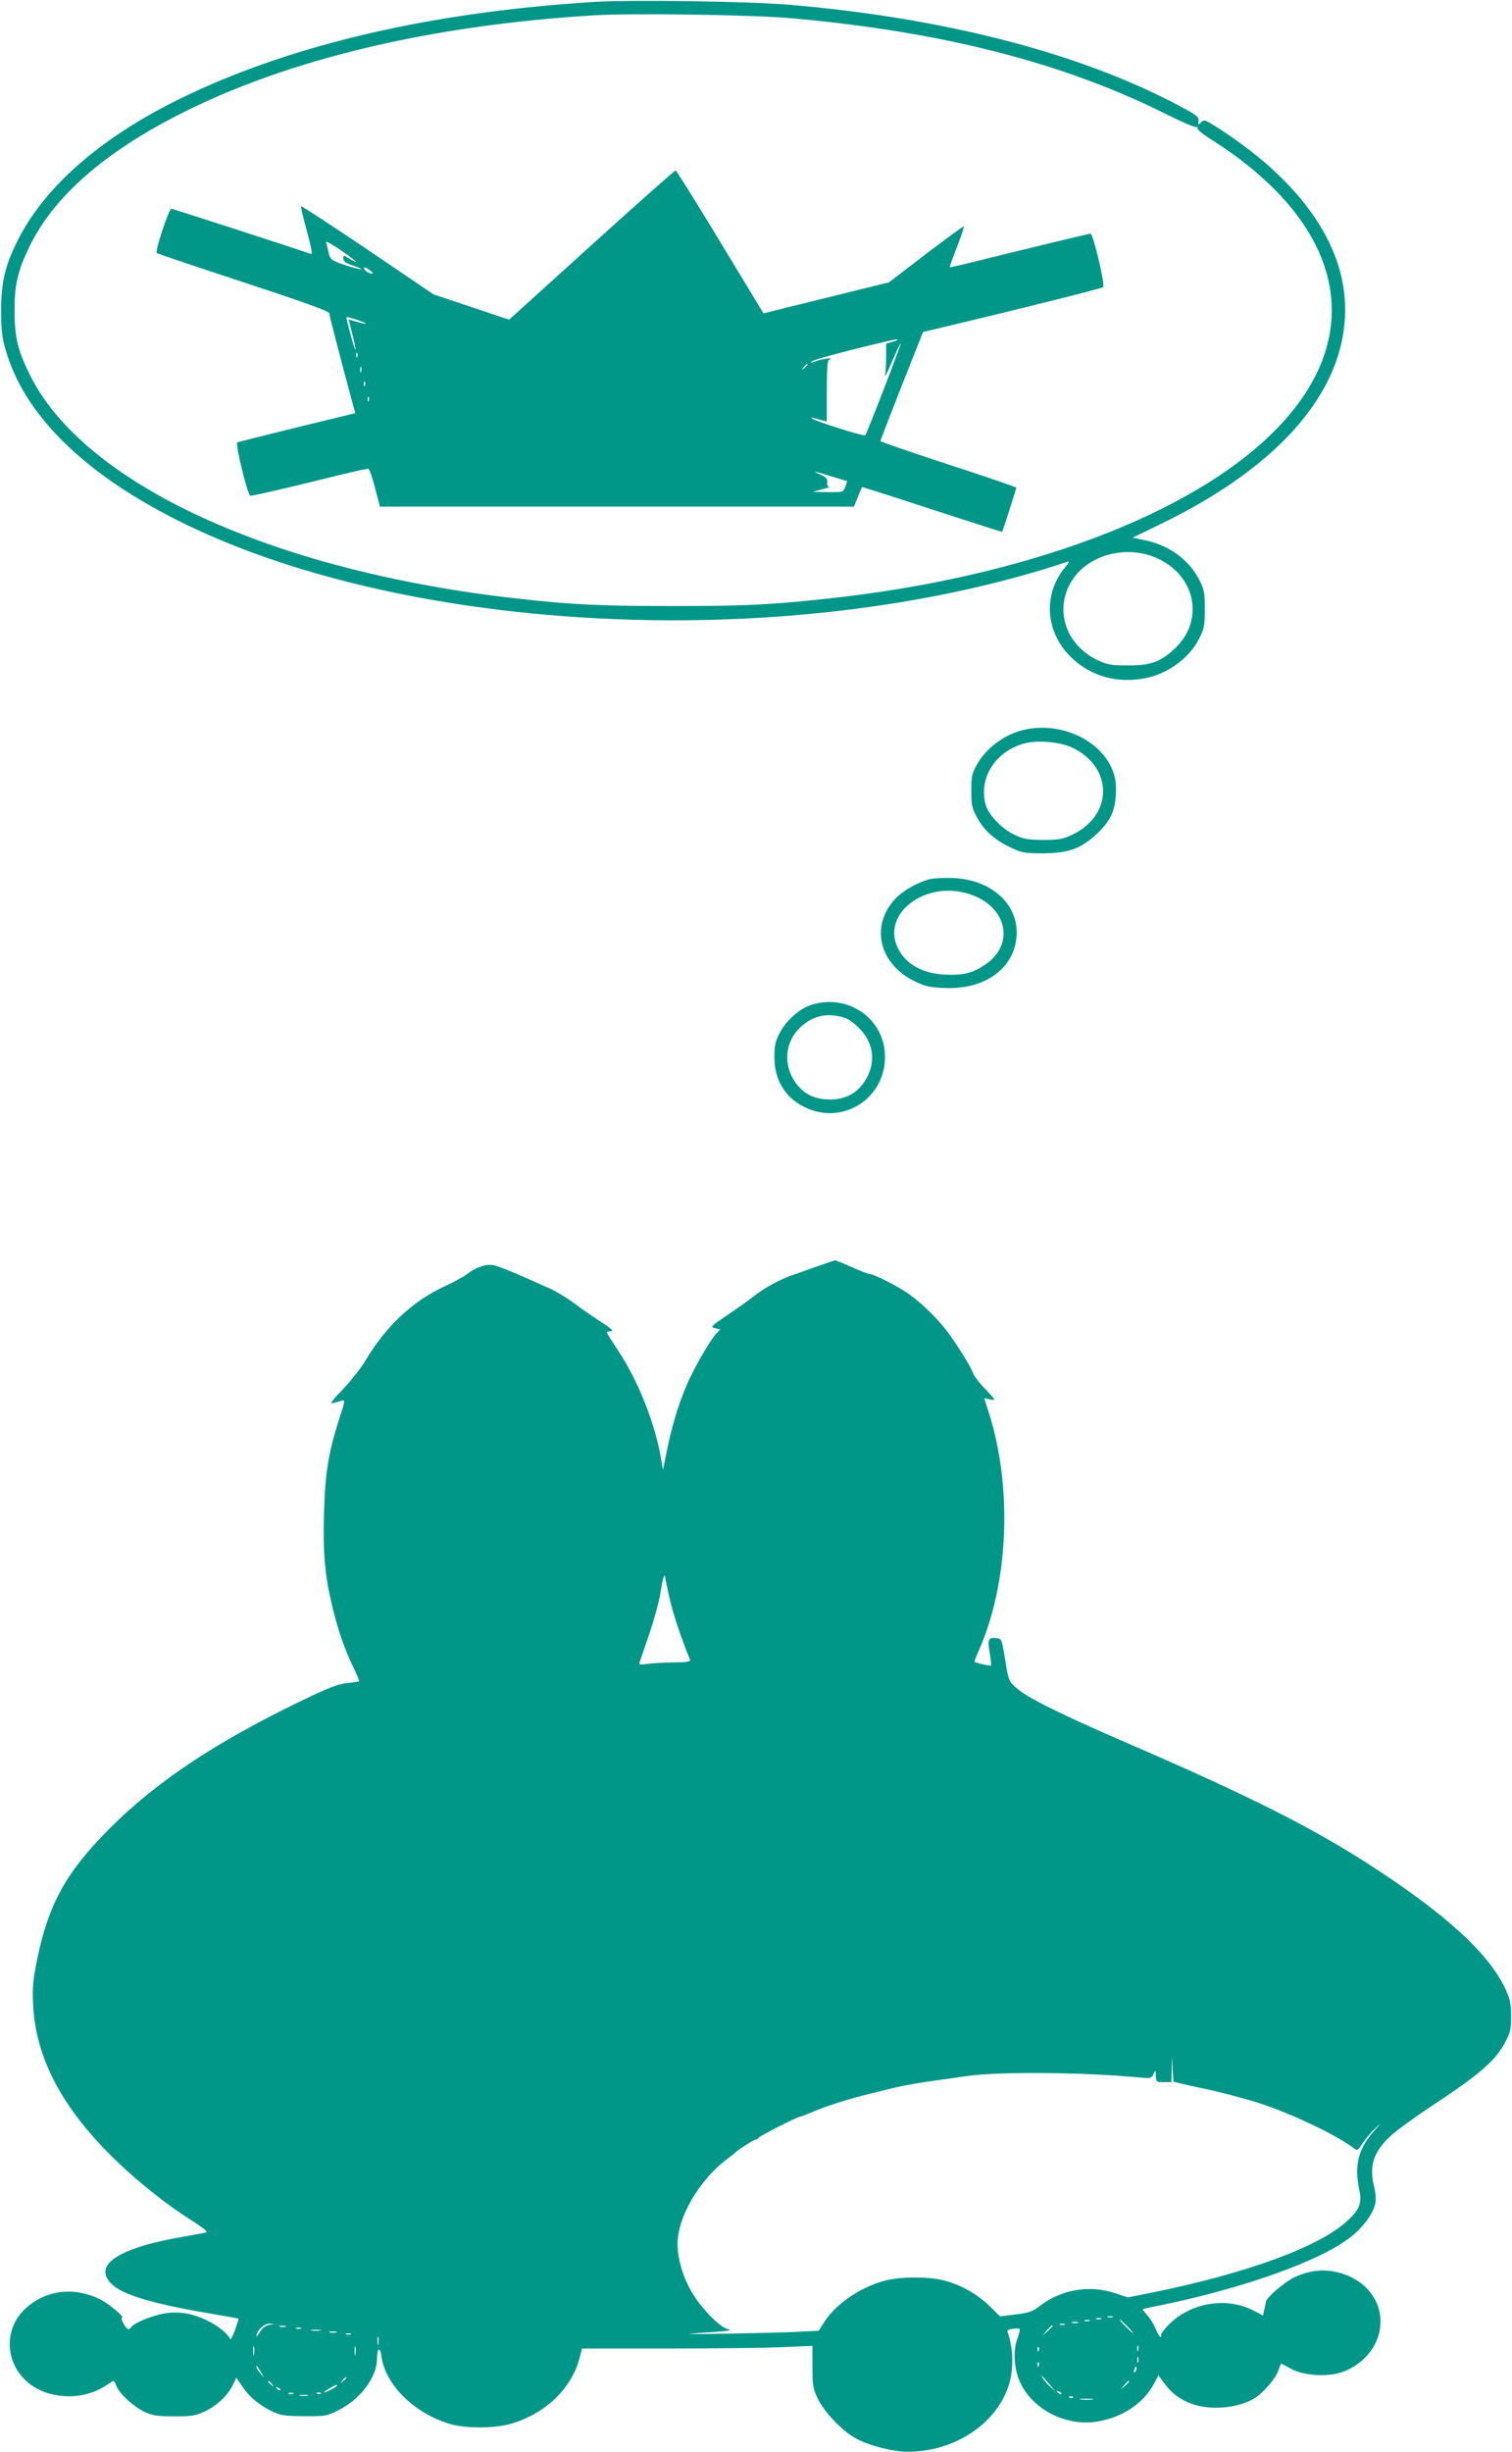
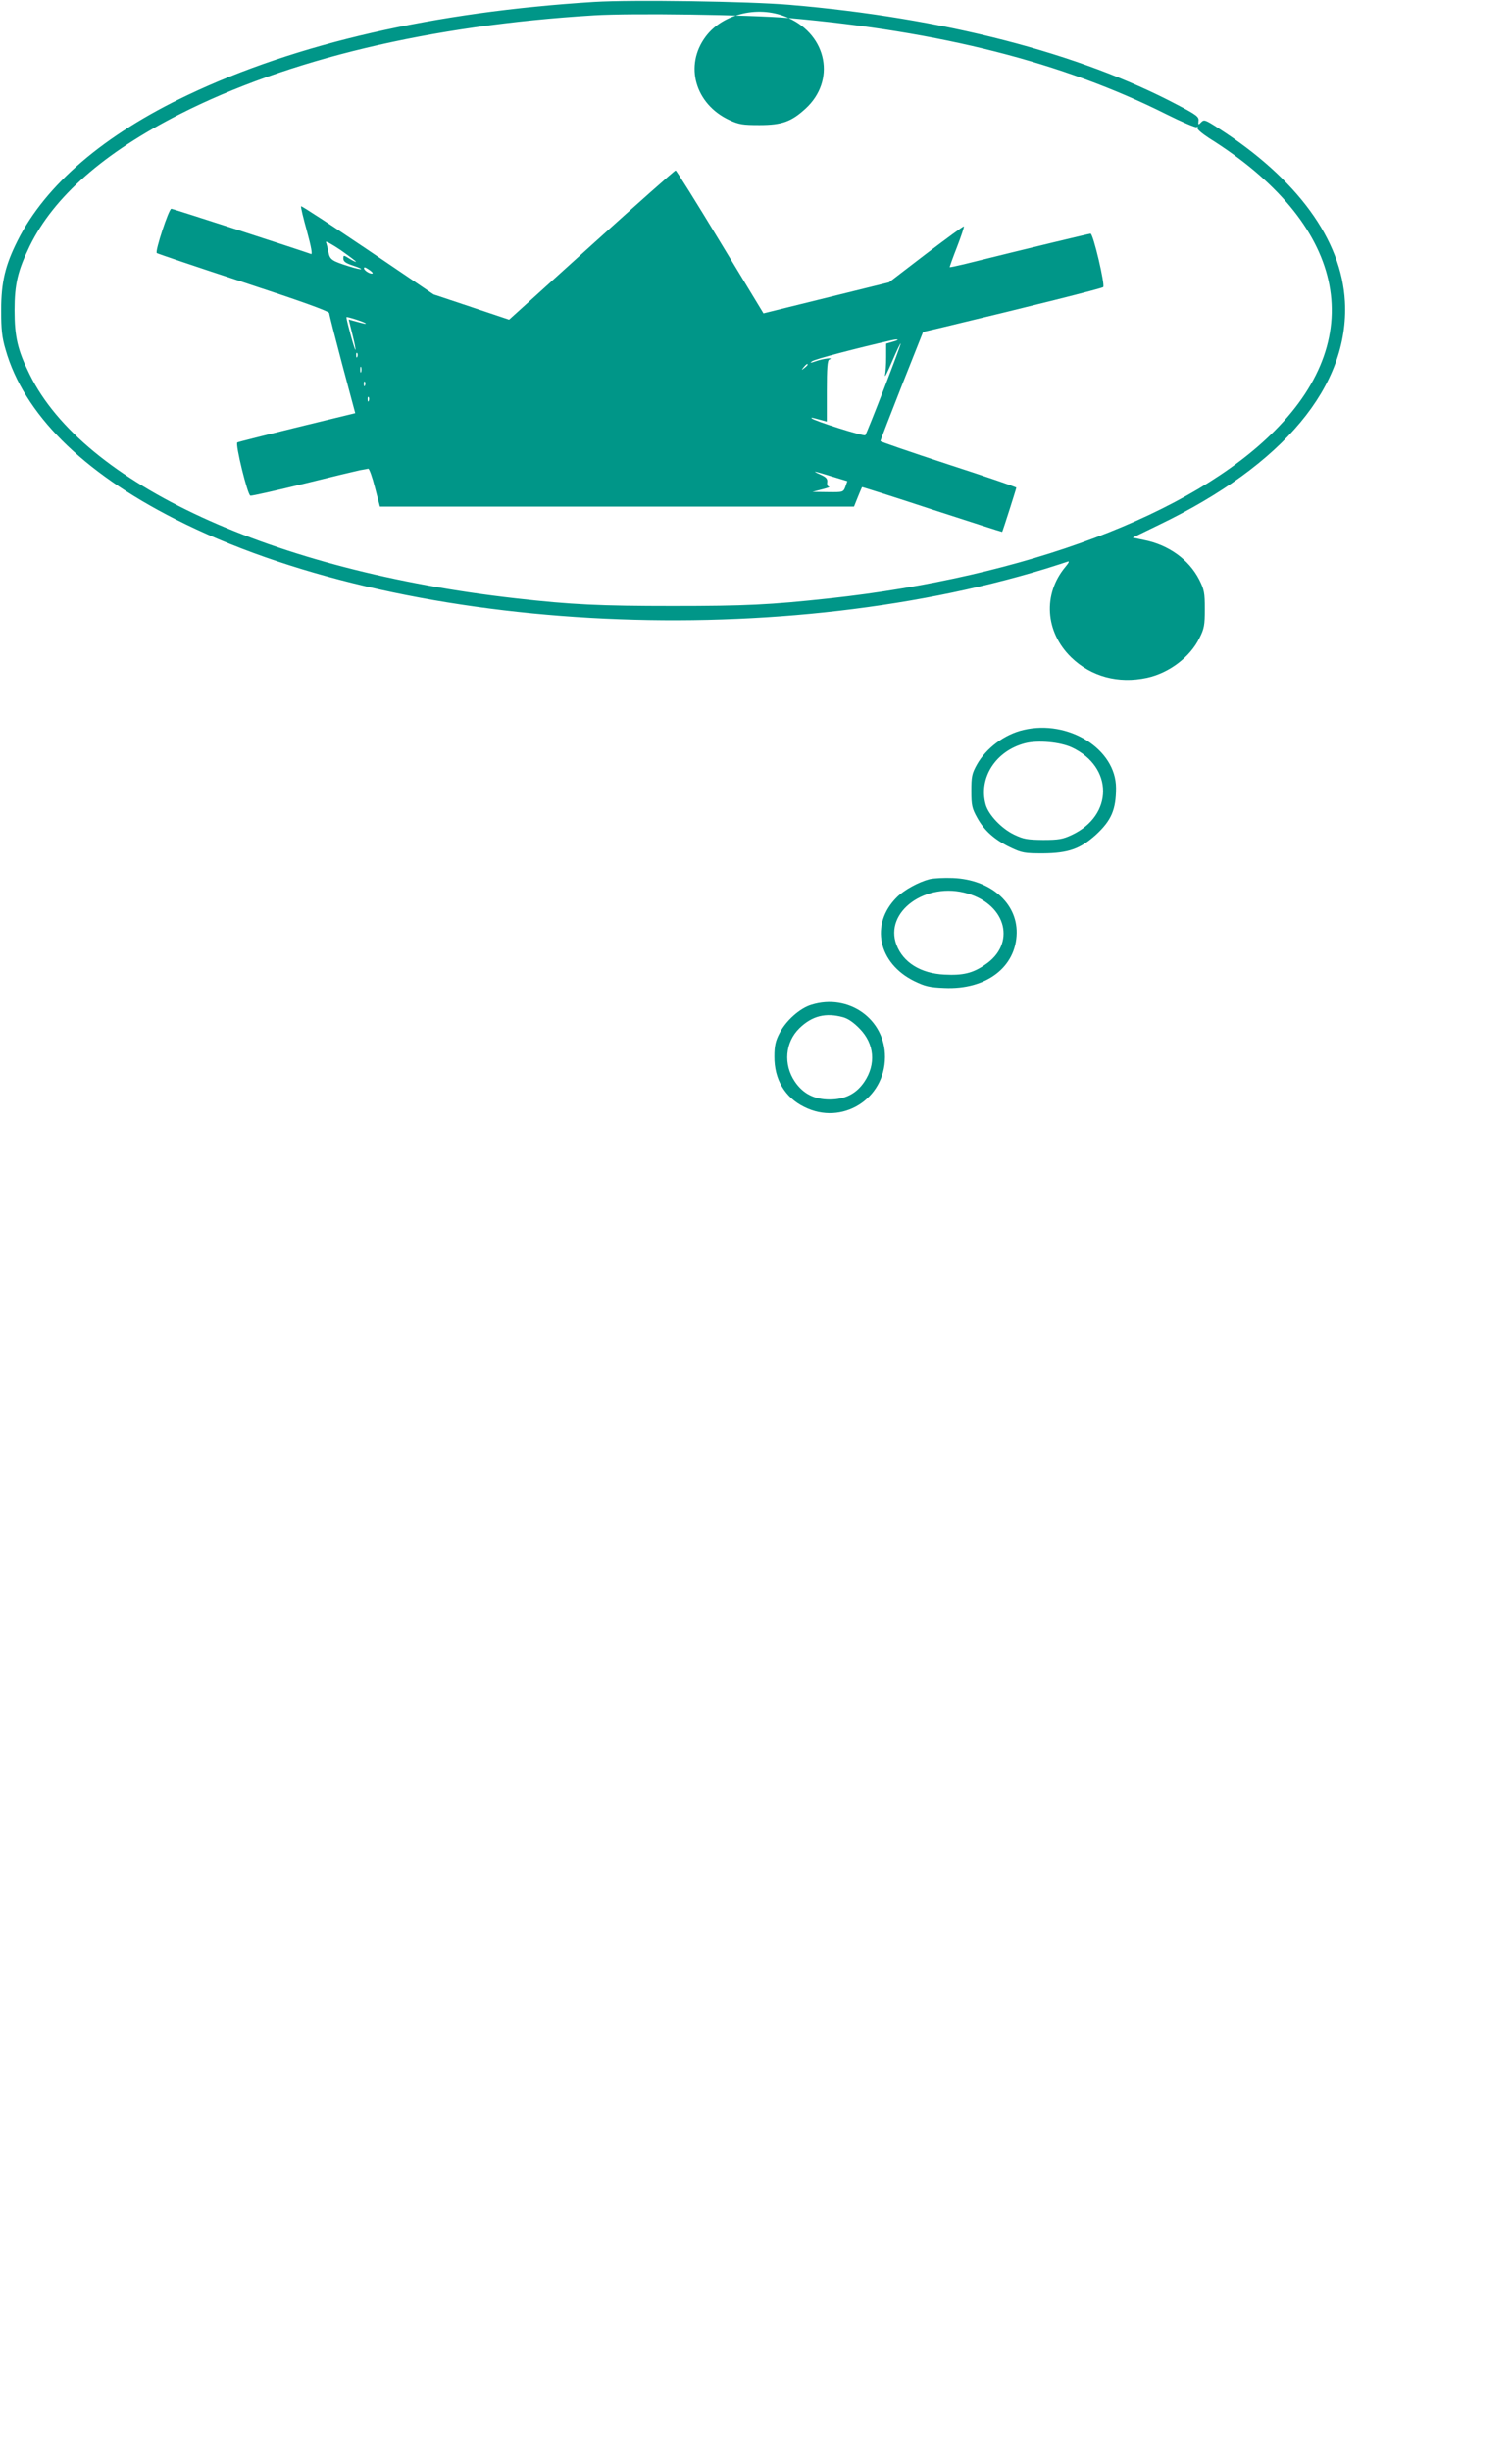
<svg xmlns="http://www.w3.org/2000/svg" version="1.0" width="790pt" height="1280pt" viewBox="0 0 790 1280" preserveAspectRatio="xMidYMid meet">
  <g transform="translate(0,1280) scale(0.1,-0.1)" fill="#009688" stroke="none">
-     <path d="M3105 12790 c-836 -52 -1556 -216 -2124 -486 -437 -207 -743 -469 -889 -760 -65 -129 -86 -217 -86 -364 0 -100 4 -141 23 -205 95 -334 399 -638 886 -885 1160 -590 3106 -700 4549 -259 55 17 106 34 115 37 10 4 5 -7 -12 -27 -119 -142 -107 -340 30 -473 103 -100 245 -139 395 -107 116 25 226 108 275 208 25 49 28 68 28 151 0 85 -3 101 -29 153 -54 106 -161 183 -290 208 l-58 12 138 67 c652 314 994 725 971 1165 -17 323 -249 642 -663 907 -67 43 -73 45 -88 30 -15 -16 -16 -15 -14 7 3 21 -10 31 -107 82 -515 273 -1226 456 -2030 524 -213 18 -821 27 -1020 15z m1015 -84 c794 -69 1434 -232 1973 -502 82 -41 153 -71 159 -68 6 4 8 2 5 -4 -4 -6 22 -28 60 -53 708 -443 840 -1027 345 -1526 -433 -438 -1305 -766 -2327 -877 -313 -34 -440 -40 -820 -40 -379 0 -529 7 -820 40 -1272 143 -2259 598 -2540 1169 -63 127 -79 197 -79 335 0 137 17 207 79 335 126 258 387 487 784 689 565 287 1309 464 2166 516 199 12 808 3 1015 -14z m1927 -2821 c203 -92 247 -328 89 -473 -74 -68 -123 -86 -241 -86 -87 0 -107 3 -157 26 -179 83 -237 285 -124 436 91 122 284 166 433 97z" />
+     <path d="M3105 12790 c-836 -52 -1556 -216 -2124 -486 -437 -207 -743 -469 -889 -760 -65 -129 -86 -217 -86 -364 0 -100 4 -141 23 -205 95 -334 399 -638 886 -885 1160 -590 3106 -700 4549 -259 55 17 106 34 115 37 10 4 5 -7 -12 -27 -119 -142 -107 -340 30 -473 103 -100 245 -139 395 -107 116 25 226 108 275 208 25 49 28 68 28 151 0 85 -3 101 -29 153 -54 106 -161 183 -290 208 l-58 12 138 67 c652 314 994 725 971 1165 -17 323 -249 642 -663 907 -67 43 -73 45 -88 30 -15 -16 -16 -15 -14 7 3 21 -10 31 -107 82 -515 273 -1226 456 -2030 524 -213 18 -821 27 -1020 15z m1015 -84 c794 -69 1434 -232 1973 -502 82 -41 153 -71 159 -68 6 4 8 2 5 -4 -4 -6 22 -28 60 -53 708 -443 840 -1027 345 -1526 -433 -438 -1305 -766 -2327 -877 -313 -34 -440 -40 -820 -40 -379 0 -529 7 -820 40 -1272 143 -2259 598 -2540 1169 -63 127 -79 197 -79 335 0 137 17 207 79 335 126 258 387 487 784 689 565 287 1309 464 2166 516 199 12 808 3 1015 -14z c203 -92 247 -328 89 -473 -74 -68 -123 -86 -241 -86 -87 0 -107 3 -157 26 -179 83 -237 285 -124 436 91 122 284 166 433 97z" />
    <path d="M3091 11521 l-431 -390 -197 66 -198 66 -345 234 c-190 128 -346 230 -347 226 -2 -5 12 -63 31 -131 23 -84 29 -122 21 -118 -49 18 -721 236 -730 236 -13 0 -86 -222 -76 -231 3 -3 207 -72 454 -153 302 -99 447 -151 447 -161 0 -7 31 -128 68 -268 l68 -254 -304 -74 c-167 -41 -307 -76 -312 -79 -12 -7 53 -273 68 -278 6 -2 130 26 274 61 145 36 279 68 298 72 19 3 39 7 44 8 5 1 21 -43 35 -98 l26 -100 1239 0 1238 0 20 50 c11 27 21 51 22 52 1 1 166 -51 366 -117 201 -65 365 -118 366 -117 3 3 74 226 74 231 0 3 -160 58 -355 121 -195 64 -355 119 -355 122 0 4 50 133 111 288 l112 282 111 26 c456 109 822 201 830 208 11 10 -52 279 -66 279 -8 0 -300 -70 -663 -160 -38 -9 -71 -16 -73 -15 -1 1 16 49 38 105 22 57 38 105 36 108 -3 2 -91 -63 -198 -144 l-193 -148 -215 -53 c-118 -29 -266 -66 -328 -81 l-113 -28 -226 373 c-124 205 -229 373 -233 373 -5 0 -202 -175 -439 -389z m-1231 -87 c0 -3 -15 4 -33 15 -32 20 -33 20 -33 1 0 -15 13 -24 49 -36 70 -23 52 -27 -21 -4 -89 28 -99 35 -106 75 -4 20 -10 43 -13 51 -3 8 31 -11 76 -41 44 -31 81 -59 81 -61z m87 -61 c-8 -7 -42 12 -45 25 -1 9 5 8 23 -4 14 -9 24 -18 22 -21z m-37 -261 c5 -5 -5 -3 -67 14 l-21 6 19 -77 c11 -43 18 -79 16 -81 -4 -4 -47 154 -47 170 0 5 92 -24 100 -32z m2758 -95 l-38 -11 0 -70 c0 -39 -3 -82 -6 -96 -2 -14 14 19 37 73 23 53 43 96 45 94 4 -4 -176 -469 -185 -479 -7 -8 -268 75 -280 88 -6 6 3 4 57 -11 l22 -6 0 159 c0 119 3 162 13 165 29 12 -32 5 -68 -8 -32 -11 -36 -11 -22 -1 14 11 232 68 412 109 39 9 49 4 13 -6z m-2801 -79 c-3 -8 -6 -5 -6 6 -1 11 2 17 5 13 3 -3 4 -12 1 -19z m2353 -42 c0 -2 -8 -10 -17 -17 -16 -13 -17 -12 -4 4 13 16 21 21 21 13z m-2333 -38 c-3 -7 -5 -2 -5 12 0 14 2 19 5 13 2 -7 2 -19 0 -25z m20 -70 c-3 -8 -6 -5 -6 6 -1 11 2 17 5 13 3 -3 4 -12 1 -19z m20 -80 c-3 -8 -6 -5 -6 6 -1 11 2 17 5 13 3 -3 4 -12 1 -19z m2424 -397 l76 -23 -10 -29 c-11 -29 -12 -29 -92 -28 l-80 1 50 13 c28 7 44 13 37 14 -8 1 -12 10 -10 24 2 17 -5 26 -37 40 -50 22 -31 18 66 -12z" />
    <path d="M5347 8989 c-99 -23 -195 -95 -243 -181 -26 -47 -29 -62 -29 -138 0 -75 4 -91 30 -138 37 -68 91 -116 174 -156 61 -29 74 -31 171 -31 131 1 194 23 276 97 81 75 105 131 105 244 0 203 -248 359 -484 303z m253 -91 c218 -102 218 -355 0 -457 -47 -22 -68 -26 -150 -26 -83 1 -102 4 -152 28 -66 32 -133 103 -148 156 -39 140 53 282 207 321 68 17 182 6 243 -22z" />
    <path d="M4857 8210 c-58 -15 -133 -56 -172 -95 -140 -140 -97 -344 92 -437 56 -27 79 -33 157 -36 219 -10 375 109 378 287 2 158 -138 279 -332 287 -47 2 -102 -1 -123 -6z m199 -75 c204 -60 253 -264 90 -372 -64 -44 -115 -56 -212 -51 -123 6 -215 63 -250 155 -66 173 155 333 372 268z" />
    <path d="M4239 7554 c-60 -18 -133 -83 -166 -148 -21 -40 -27 -66 -27 -121 -1 -119 54 -214 156 -264 197 -99 421 40 422 260 1 198 -190 334 -385 273z m166 -65 c26 -7 56 -28 86 -59 78 -79 87 -186 25 -278 -42 -62 -100 -92 -181 -92 -81 0 -139 30 -182 93 -61 90 -51 206 24 279 66 64 137 82 228 57z" />
-     <path d="M4285 6194 c-38 -14 -97 -34 -130 -46 -79 -26 -158 -69 -220 -118 -27 -21 -90 -66 -138 -98 -83 -56 -87 -60 -61 -66 l27 -7 -21 -22 c-34 -37 -117 -181 -155 -270 -42 -97 -81 -227 -105 -353 l-18 -88 -12 70 c-33 181 -119 396 -218 546 -35 53 -64 99 -64 102 0 3 10 6 23 6 16 0 1 14 -53 49 -41 26 -104 70 -140 97 -36 27 -92 61 -125 76 -187 84 -268 118 -298 123 -38 7 -89 -10 -139 -48 -18 -14 -68 -41 -110 -60 -172 -79 -312 -210 -423 -397 -21 -36 -73 -100 -114 -144 -53 -54 -69 -76 -53 -72 12 3 31 9 42 12 25 7 26 8 -10 -101 -54 -171 -71 -274 -77 -482 -6 -214 4 -327 44 -493 30 -124 63 -219 109 -314 19 -38 32 -71 30 -73 -2 -2 -30 -7 -62 -10 -47 -4 -98 -24 -249 -97 -439 -213 -744 -415 -986 -656 -231 -230 -324 -396 -384 -685 -23 -112 -26 -146 -22 -240 14 -284 155 -548 439 -820 116 -112 267 -231 395 -311 49 -31 80 -56 72 -58 -8 -3 -57 -12 -109 -21 -348 -58 -489 -149 -387 -249 55 -55 212 -103 502 -152 88 -15 161 -28 162 -29 1 0 -8 -27 -19 -59 -12 -33 -24 -54 -26 -47 -8 23 -60 67 -113 93 -81 41 -157 54 -236 39 -64 -12 -155 -50 -168 -71 -11 -17 -24 -11 -40 20 -9 16 -12 30 -8 30 18 0 -64 70 -110 94 -141 71 -292 51 -399 -51 -110 -106 -101 -283 19 -382 108 -89 284 -95 405 -16 21 14 39 25 42 25 2 0 9 -13 16 -30 17 -40 91 -107 148 -133 39 -18 66 -22 152 -22 92 0 112 3 161 26 63 30 120 84 146 139 l18 37 33 -49 c36 -53 92 -99 162 -131 37 -17 65 -21 160 -21 111 -1 117 0 182 33 112 56 198 172 198 268 0 55 16 64 23 12 20 -150 173 -300 362 -355 77 -22 220 -22 302 -1 187 49 333 187 373 354 l11 42 437 0 c240 0 511 3 602 7 l165 7 0 -109 c0 -100 2 -114 29 -169 37 -74 133 -173 205 -209 71 -37 191 -66 265 -66 286 1 530 199 544 442 4 68 -4 130 -23 181 -5 11 3 16 29 19 42 5 41 6 20 -56 -21 -60 -15 -154 14 -219 64 -145 242 -237 406 -209 129 21 238 93 293 193 l26 48 27 -37 c40 -55 82 -88 145 -111 99 -37 244 -24 331 29 46 29 111 105 124 146 6 19 13 34 15 34 1 0 24 -12 51 -27 63 -35 186 -44 263 -18 75 24 144 83 176 149 74 151 -4 314 -174 367 -84 26 -164 19 -248 -20 -52 -25 -147 -107 -149 -128 0 -4 -4 -22 -8 -40 l-7 -32 -45 24 c-142 76 -333 45 -448 -72 -25 -25 -43 -50 -40 -54 3 -5 2 -9 -3 -9 -4 0 -16 19 -25 43 -10 23 -30 55 -44 70 -14 16 -24 30 -23 31 2 2 42 11 89 20 447 92 848 236 1002 361 64 52 115 122 124 173 4 20 1 58 -6 85 -28 110 -4 184 88 268 31 29 141 108 245 176 216 143 300 216 348 305 31 57 34 71 34 143 0 68 -5 89 -31 145 -88 184 -310 387 -704 642 -308 199 -636 364 -1275 640 -345 149 -520 236 -576 287 -39 35 -40 39 -57 146 -18 108 -18 110 -46 113 -42 5 -47 -7 -35 -76 6 -35 9 -65 7 -67 -4 -4 -79 13 -86 20 -2 1 9 29 23 60 155 352 176 848 52 1238 l-25 78 31 -7 c32 -6 31 -6 -24 53 -31 32 -60 69 -64 82 -8 28 -75 136 -127 208 -51 70 -131 150 -202 202 -56 42 -192 111 -217 111 -6 0 -46 16 -89 35 -43 19 -81 35 -86 35 -5 0 -40 -12 -79 -26z m-780 -1765 c20 -80 63 -204 99 -290 6 -14 -4 -17 -86 -18 -51 -1 -113 -4 -137 -8 -40 -5 -43 -4 -38 13 4 11 27 77 51 148 24 71 49 164 56 205 15 95 23 116 27 76 3 -16 15 -73 28 -126z m2668 -2507 c23 -6 69 -16 102 -23 91 -18 252 -61 320 -84 167 -56 389 -163 474 -227 23 -18 24 -18 52 25 15 23 45 58 66 77 35 33 35 33 -6 -13 -84 -95 -106 -179 -79 -308 15 -72 3 -102 -61 -162 -146 -137 -527 -276 -1032 -378 l-116 -23 -67 22 c-138 45 -284 19 -399 -71 -32 -25 -54 -32 -120 -40 l-82 -10 -55 54 c-65 63 -150 111 -236 133 -80 21 -228 21 -308 0 -126 -32 -256 -120 -317 -213 l-31 -49 -112 -6 c-126 -6 -623 -15 -561 -10 22 2 83 7 135 10 70 5 87 9 64 14 -32 7 -94 63 -150 135 -69 88 -114 210 -114 310 0 140 114 335 260 444 19 14 37 28 40 32 12 13 99 69 108 69 6 0 12 4 14 8 3 9 206 112 220 112 4 0 27 9 51 19 62 29 209 76 312 100 50 12 106 26 125 31 51 12 133 27 230 40 47 6 113 16 148 21 165 25 625 21 918 -8 45 -4 51 -2 61 19 11 22 12 22 12 -9 1 -32 3 -33 41 -33 l40 0 2 68 2 67 3 -66 4 -67 42 -10z m-360 -1219 c-7 -2 -19 -2 -25 0 -7 3 -2 5 12 5 14 0 19 -2 13 -5z m-60 -10 c-7 -2 -19 -2 -25 0 -7 3 -2 5 12 5 14 0 19 -2 13 -5z m-60 -10 c-7 -2 -19 -2 -25 0 -7 3 -2 5 12 5 14 0 19 -2 13 -5z m197 -28 c19 -19 32 -35 29 -35 -3 0 -20 16 -39 35 -19 19 -32 35 -29 35 3 0 20 -16 39 -35z m-257 18 c-7 -2 -21 -2 -30 0 -10 3 -4 5 12 5 17 0 24 -2 18 -5z m-4226 -10 c-18 -3 -35 -16 -48 -36 -10 -18 -19 -27 -19 -21 0 26 42 64 68 63 l27 -2 -28 -4z m4156 0 c-7 -2 -19 -2 -25 0 -7 3 -2 5 12 5 14 0 19 -2 13 -5z m-4070 -10 c-7 -2 -21 -2 -30 0 -10 3 -4 5 12 5 17 0 24 -2 18 -5z m4007 4 c0 -2 -12 -14 -27 -28 l-28 -24 24 28 c23 25 31 32 31 24z m-3927 -14 c-7 -2 -19 -2 -25 0 -7 3 -2 5 12 5 14 0 19 -2 13 -5z m100 -10 c-13 -2 -33 -2 -45 0 -13 2 -3 4 22 4 25 0 35 -2 23 -4z m85 -10 c-10 -2 -26 -2 -35 0 -10 3 -2 5 17 5 19 0 27 -2 18 -5z m75 -10 c-7 -2 -19 -2 -25 0 -7 3 -2 5 12 5 14 0 19 -2 13 -5z m144 -50 c-3 -10 -5 -2 -5 17 0 19 2 27 5 18 2 -10 2 -26 0 -35z m-650 -55 c-2 -13 -4 -5 -4 17 -1 22 1 32 4 23 2 -10 2 -28 0 -40z m530 0 c-2 -13 -4 -5 -4 17 -1 22 1 32 4 23 2 -10 2 -28 0 -40z m4090 20 c-3 -7 -5 -2 -5 12 0 14 2 19 5 13 2 -7 2 -19 0 -25z m-520 0 c-3 -8 -6 -5 -6 6 -1 11 2 17 5 13 3 -3 4 -12 1 -19z m520 -60 c-3 -7 -5 -2 -5 12 0 14 2 19 5 13 2 -7 2 -19 0 -25z m-520 -20 c-3 -8 -6 -5 -6 6 -1 11 2 17 5 13 3 -3 4 -12 1 -19z m-4063 -33 l17 -30 -20 24 c-12 13 -21 28 -21 34 0 12 0 11 24 -28z m4568 3 c-8 -8 -9 -4 -5 13 4 13 8 18 11 10 2 -7 -1 -18 -6 -23z m-447 -68 l30 -35 -28 25 c-16 14 -33 34 -39 45 -11 21 -10 20 37 -35z m-3675 36 c0 -2 -8 -10 -17 -17 -16 -13 -17 -12 -4 4 13 16 21 21 21 13z m-389 -33 c13 -16 12 -17 -3 -4 -17 13 -22 21 -14 21 2 0 10 -8 17 -17z m4479 14 c0 -2 -10 -12 -22 -23 l-23 -19 19 23 c18 21 26 27 26 19z m-4140 -22 c0 -6 -56 -35 -67 -35 -4 1 8 9 27 20 39 22 40 22 40 15z m-295 -23 c-3 -3 -11 0 -18 7 -9 10 -8 11 6 5 10 -3 15 -9 12 -12z m4080 -20 c-3 -3 -11 0 -18 7 -9 10 -8 11 6 5 10 -3 15 -9 12 -12z m-4012 1 c-7 -2 -19 -2 -25 0 -7 3 -2 5 12 5 14 0 19 -2 13 -5z m144 1 c-3 -3 -12 -4 -19 -1 -8 3 -5 6 6 6 11 1 17 -2 13 -5z m-69 -11 c-10 -2 -28 -2 -40 0 -13 2 -5 4 17 4 22 1 32 -1 23 -4z m3999 -9 c-3 -3 -12 -4 -19 -1 -8 3 -5 6 6 6 11 1 17 -2 13 -5z m101 -11 c-15 -2 -42 -2 -60 0 -18 2 -6 4 27 4 33 0 48 -2 33 -4z" />
  </g>
</svg>